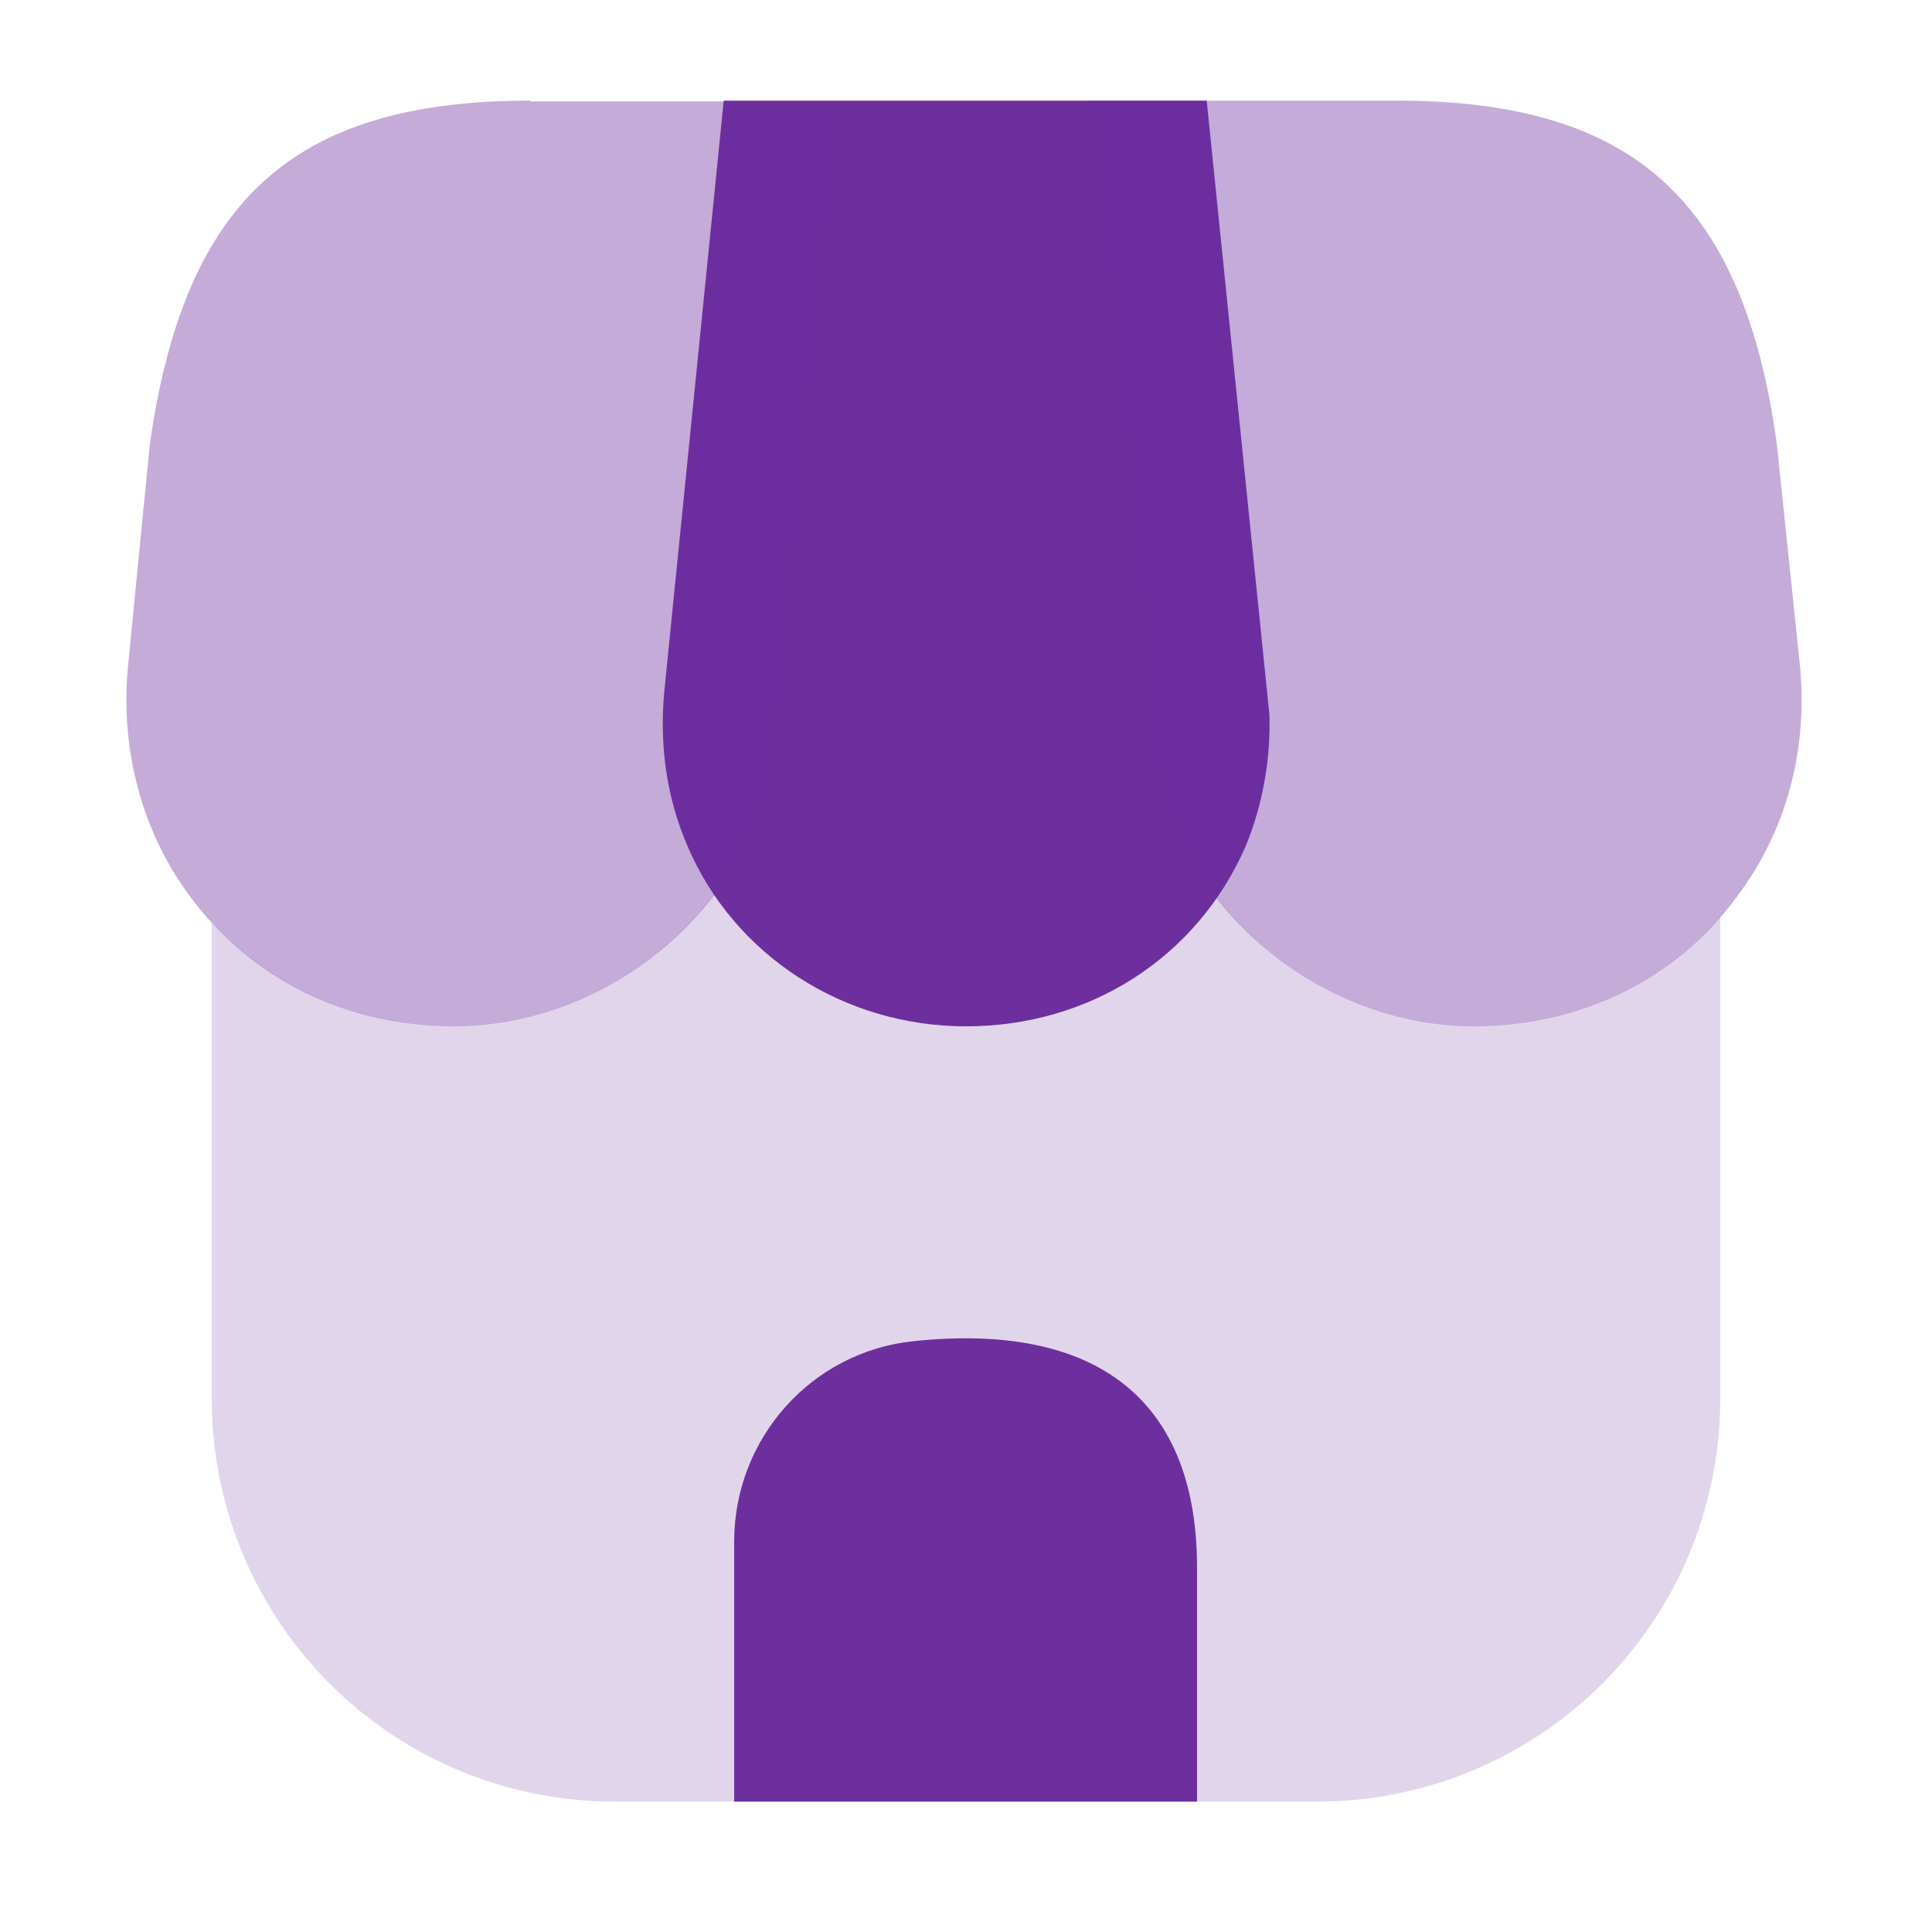
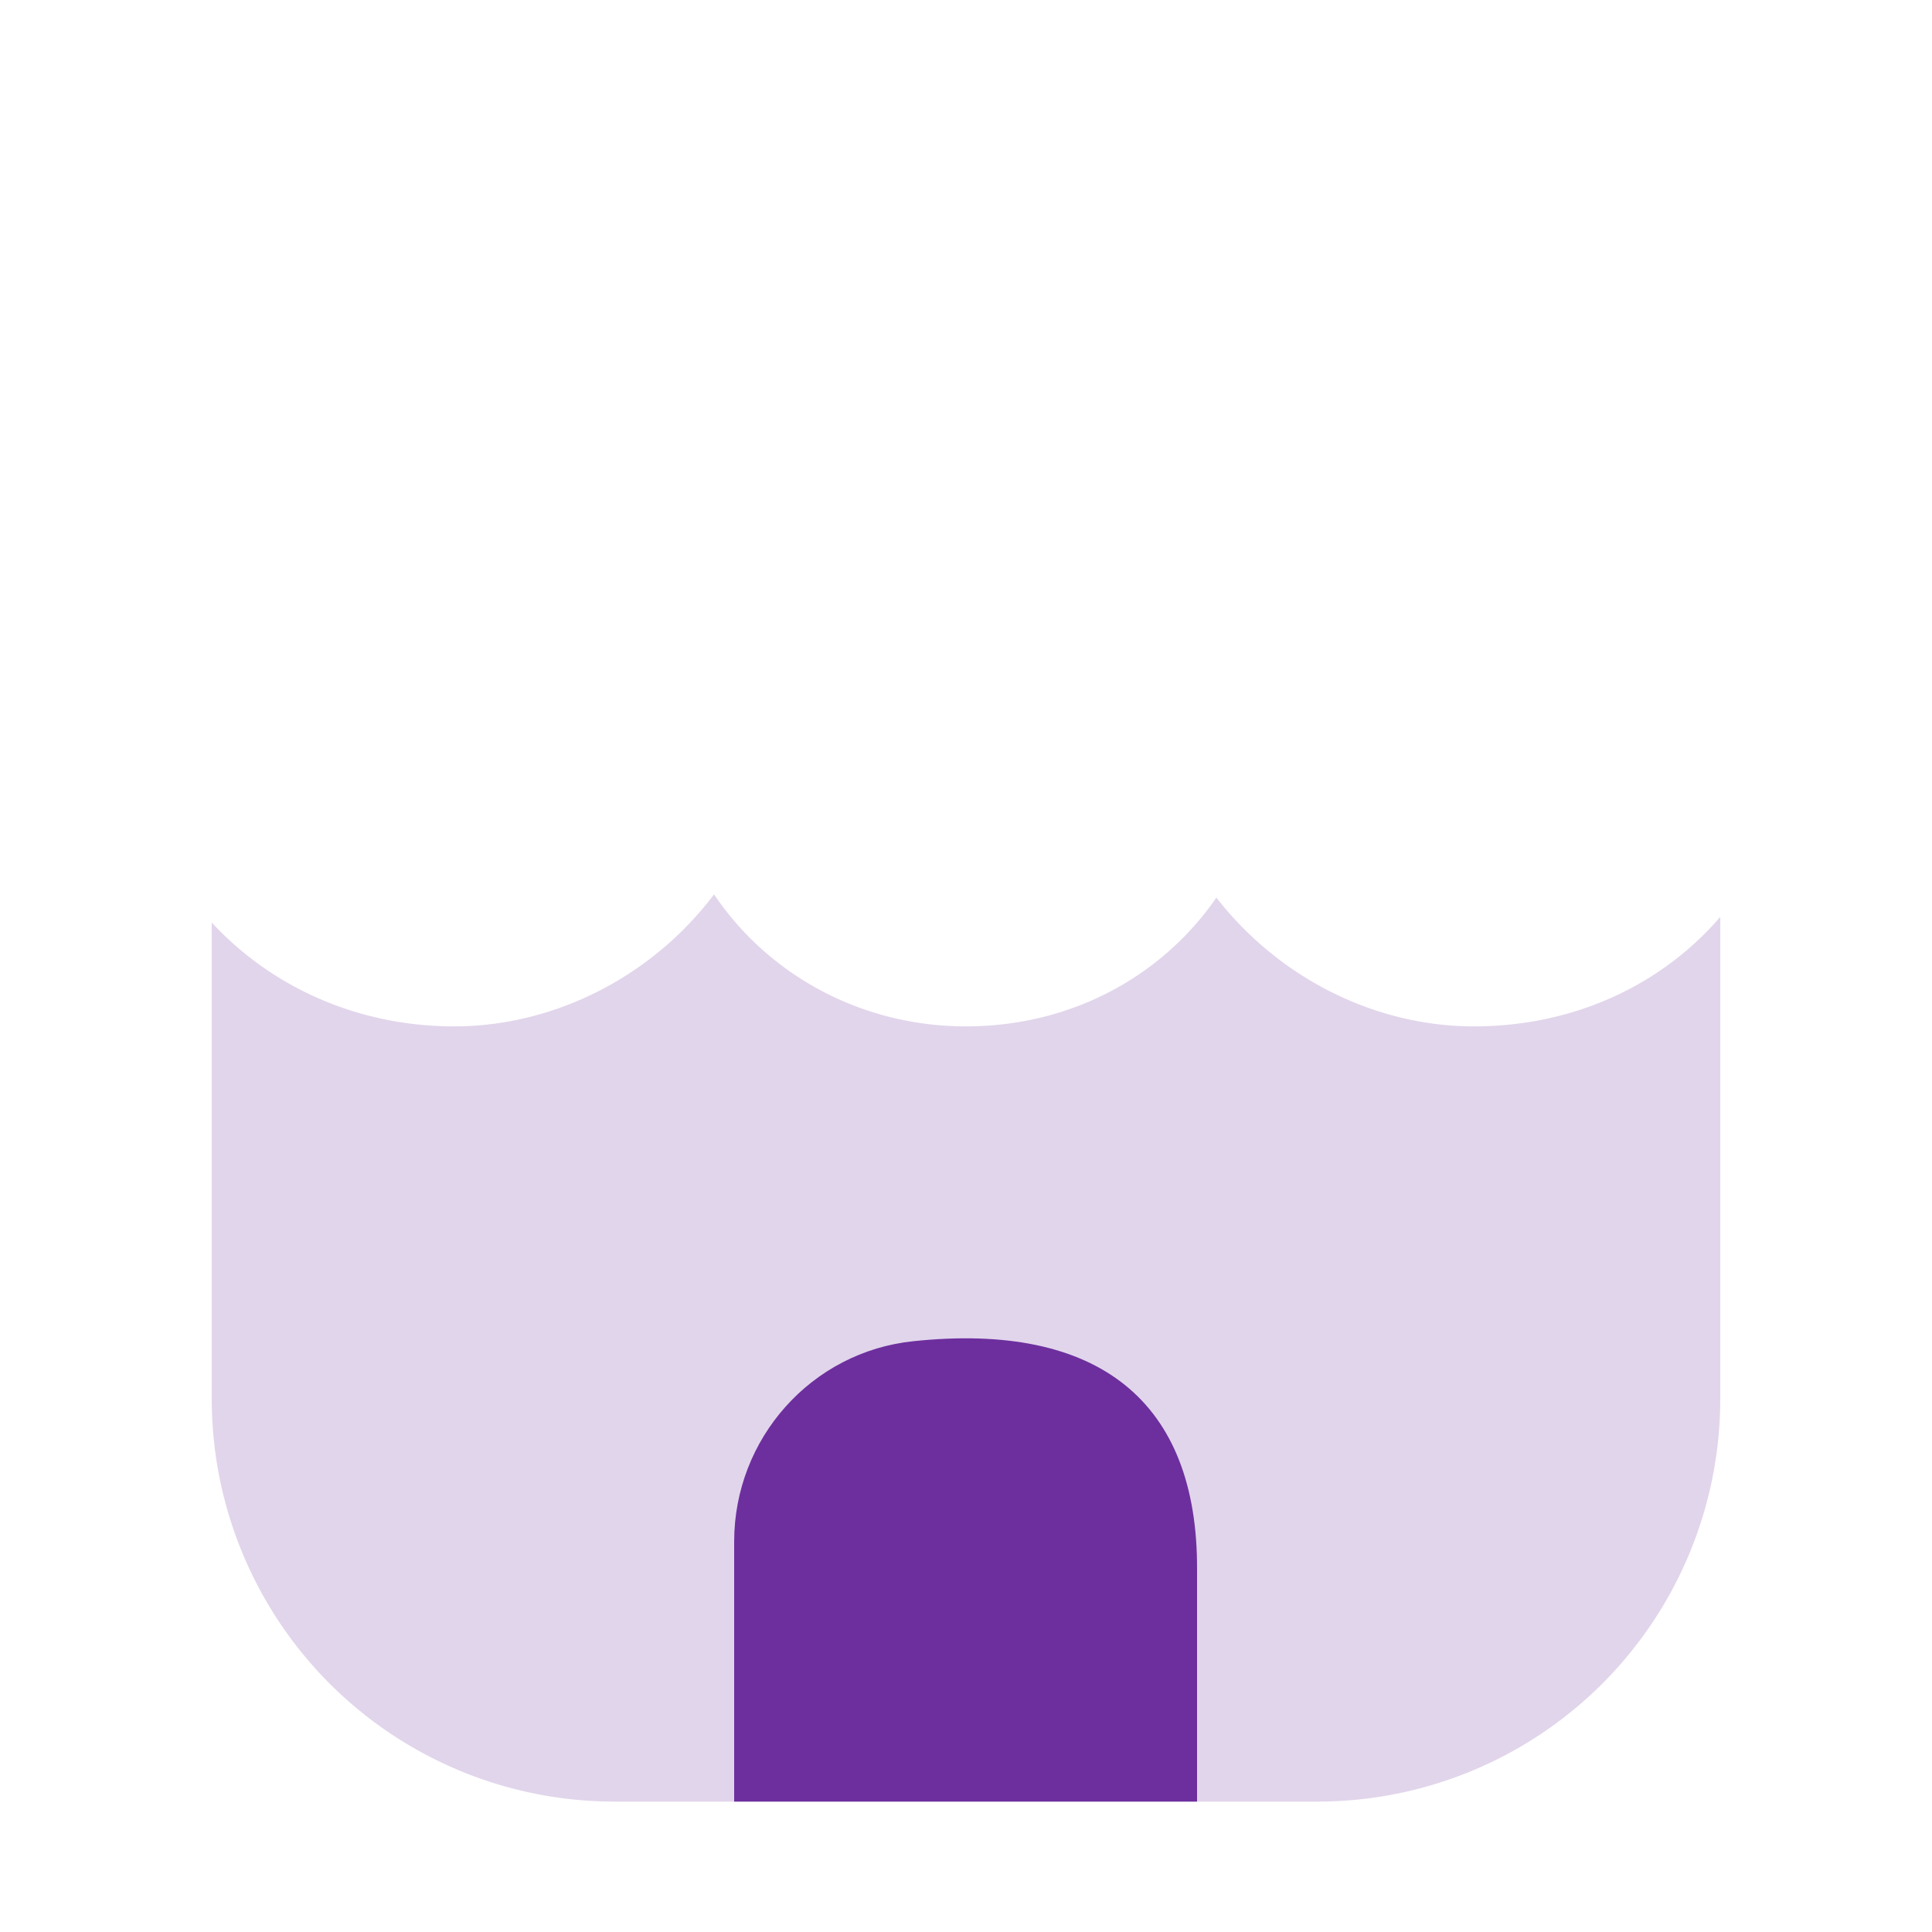
<svg xmlns="http://www.w3.org/2000/svg" width="32" height="32" fill="none" viewBox="0 0 32 32">
  <path fill="#6d2f9e" d="M28.493 15.187v7.987a6.67 6.67 0 0 1-6.666 6.666H10.173a6.67 6.67 0 0 1-6.666-6.666V15.28C4.52 16.374 5.96 17 7.52 17c1.68 0 3.293-.84 4.307-2.187C12.733 16.16 14.28 17 16 17c1.707 0 3.227-.8 4.147-2.133C21.173 16.187 22.76 17 24.413 17c1.614 0 3.08-.653 4.08-1.813" opacity=".2" />
-   <path fill="#6d2f9e" d="M19.987 1.667h-8L11 11.48c-.08.906.053 1.76.387 2.533C12.16 15.826 13.973 17 16 17c2.053 0 3.827-1.147 4.627-2.973.24-.574.386-1.24.4-1.92v-.254z" />
-   <path fill="#6d2f9e" d="m29.813 11.027-.386-3.694c-.56-4.026-2.387-5.666-6.294-5.666h-5.12l.987 10a5 5 0 0 1 .027.533 5.1 5.1 0 0 0 .613 1.907C20.6 15.867 22.467 17 24.413 17c1.774 0 3.374-.787 4.374-2.174.8-1.066 1.16-2.413 1.026-3.8M8.787 1.667c-3.92 0-5.734 1.64-6.307 5.706l-.36 3.667c-.133 1.427.253 2.813 1.093 3.893C4.227 16.253 5.787 17 7.52 17c1.947 0 3.813-1.133 4.76-2.867.347-.6.573-1.293.64-2.013l1.04-10.44H8.787z" opacity=".4" />
  <path fill="#6d2f9e" d="M15.133 22.214c-1.693.173-2.973 1.613-2.973 3.32v4.306h7.667V26c.013-2.786-1.627-4.107-4.694-3.786" />
</svg>